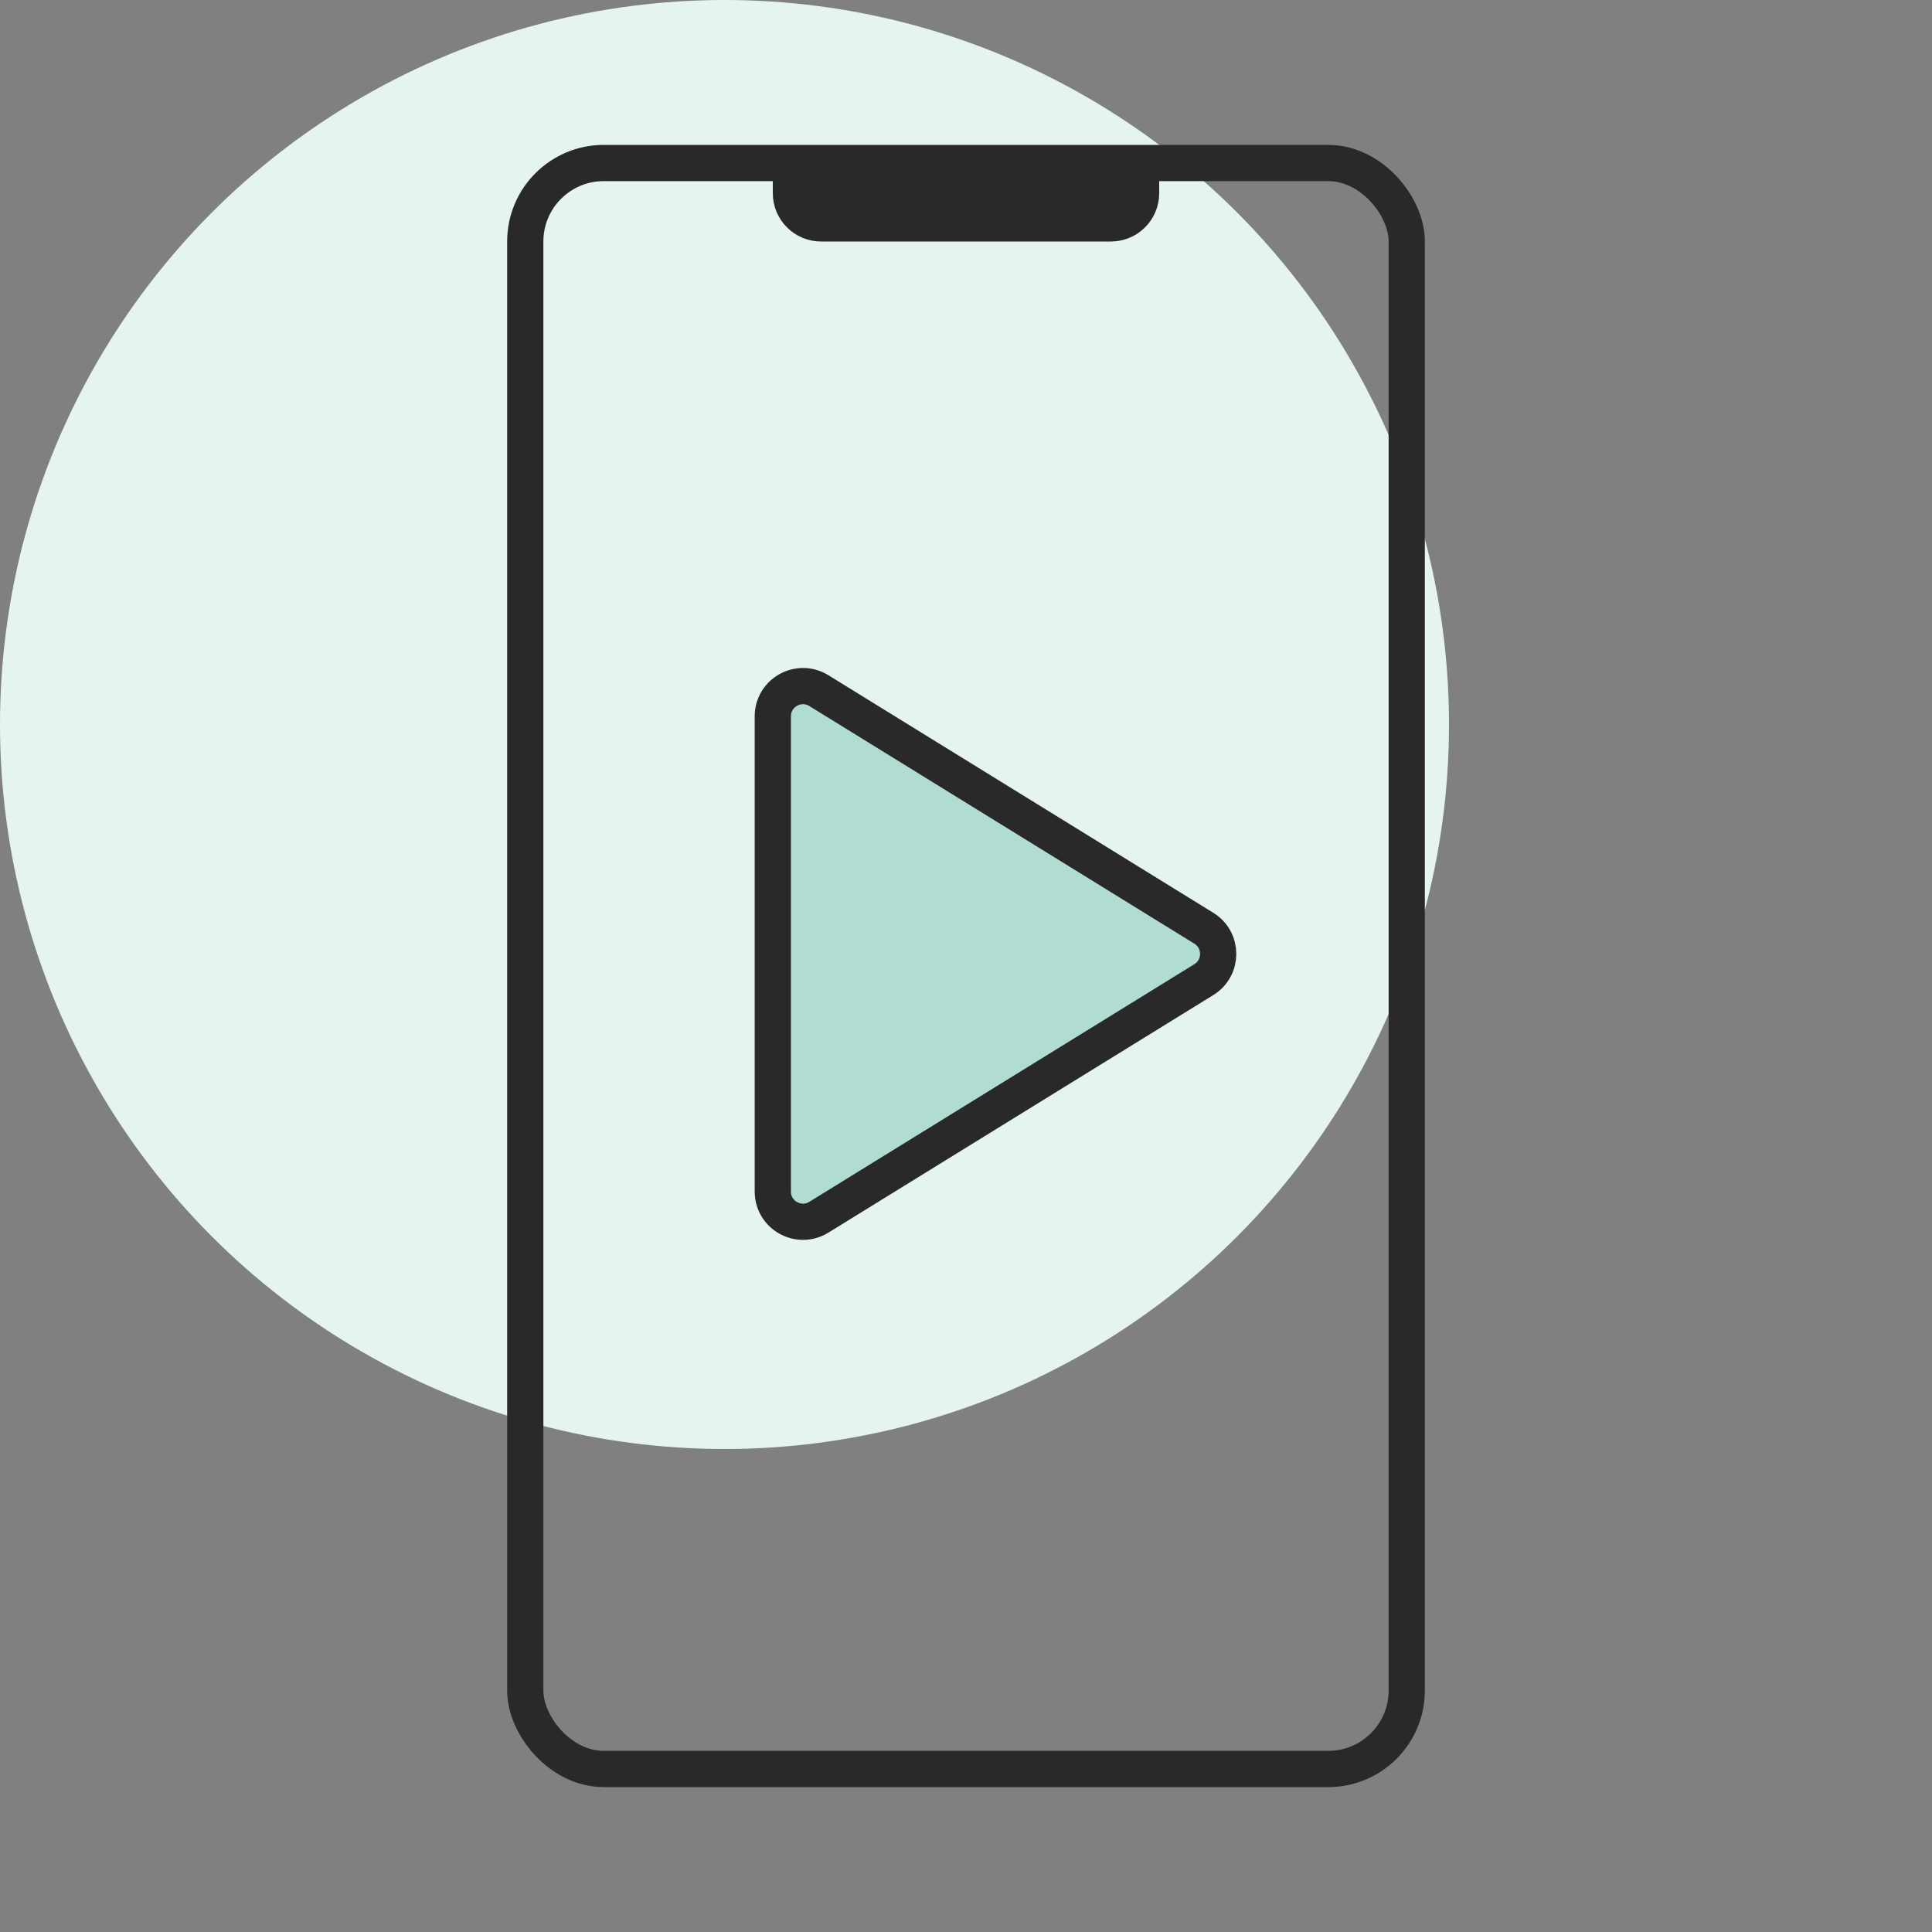
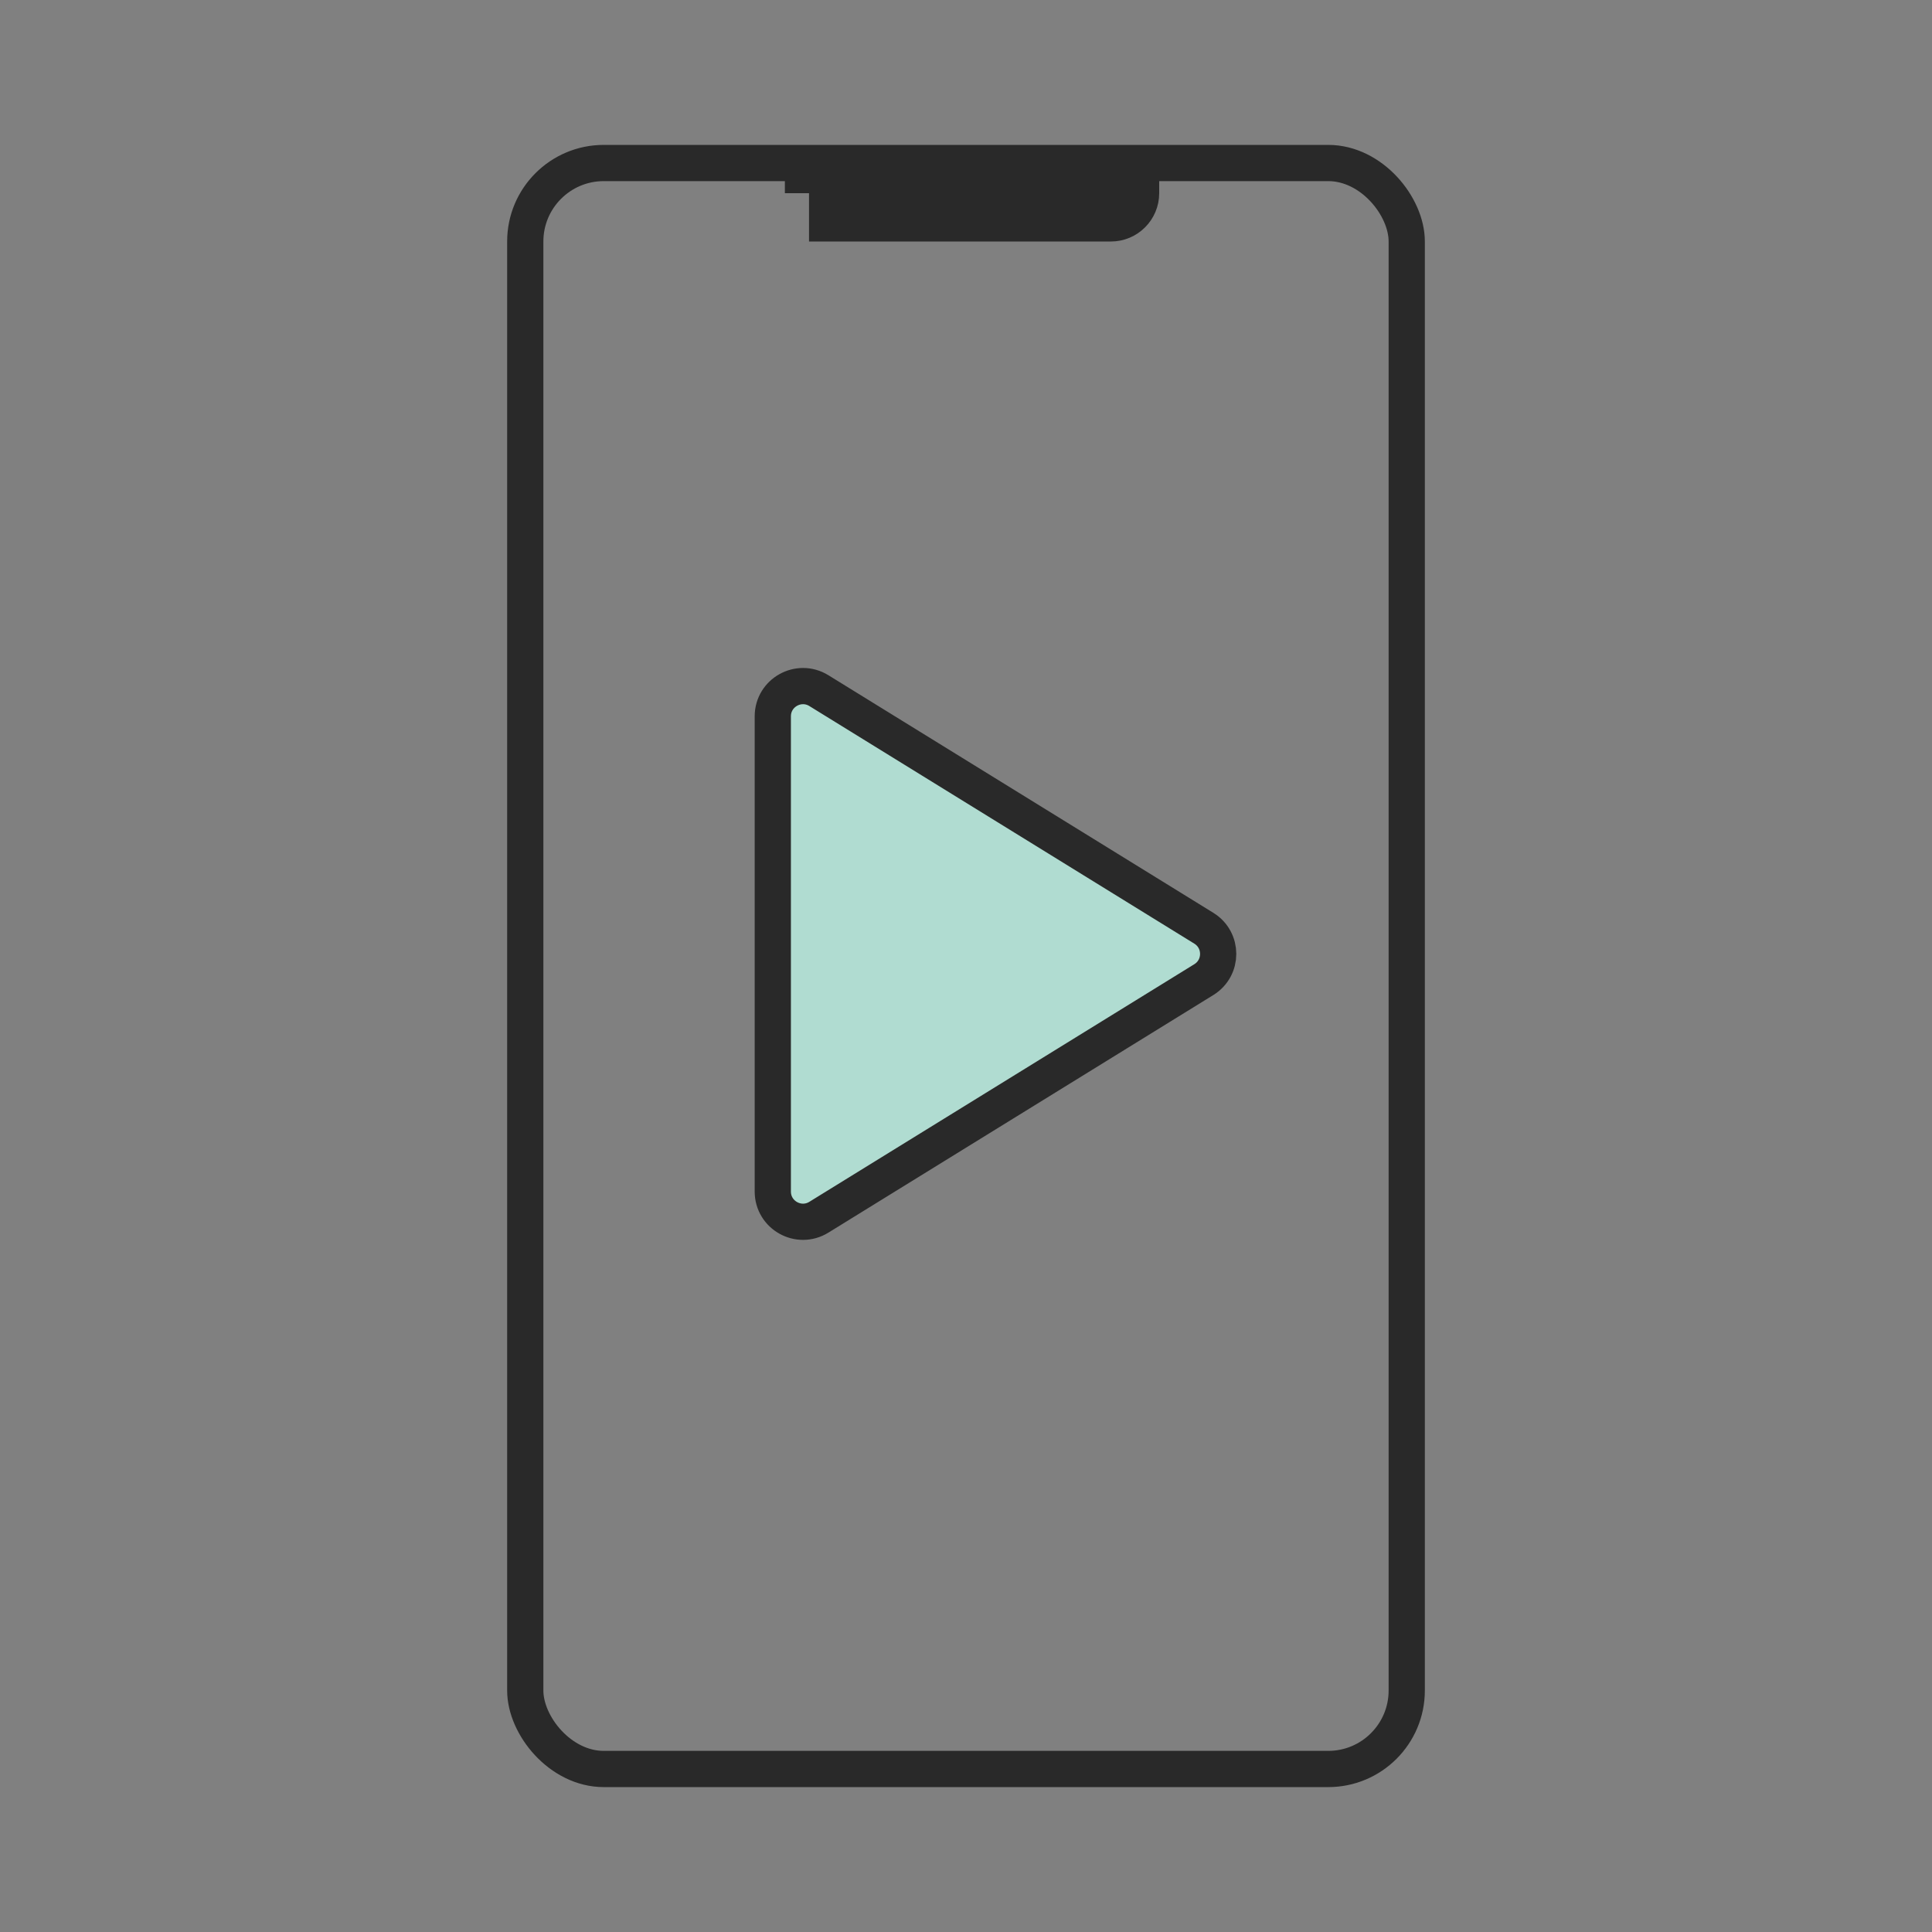
<svg xmlns="http://www.w3.org/2000/svg" width="80" height="80" viewBox="0 0 80 80" fill="none">
  <rect x="0" y="0" width="80" height="80" fill="#808080" stroke="none" />
-   <circle cx="30" cy="30" r="30" fill="#E6F4F1" />
  <rect x="21.75" y="6.75" width="36.5" height="66.5" rx="3.25" stroke="#292929" stroke-width="1.5" />
  <path d="M49.848 40.564L33.907 50.403C33.074 50.916 32 50.318 32 49.339L32 29.661C32 28.683 33.074 28.084 33.907 28.597L49.848 38.436C50.64 38.925 50.64 40.075 49.848 40.564Z" fill="#B0DCD1" stroke="#292929" stroke-width="1.5" />
-   <path d="M32.5 7.5H47.5V8C47.5 8.828 46.828 9.5 46 9.5H34C33.172 9.5 32.5 8.828 32.5 8V7.5Z" fill="#292929" stroke="#292929" />
+   <path d="M32.5 7.5H47.5V8C47.5 8.828 46.828 9.5 46 9.5H34V7.5Z" fill="#292929" stroke="#292929" />
</svg>